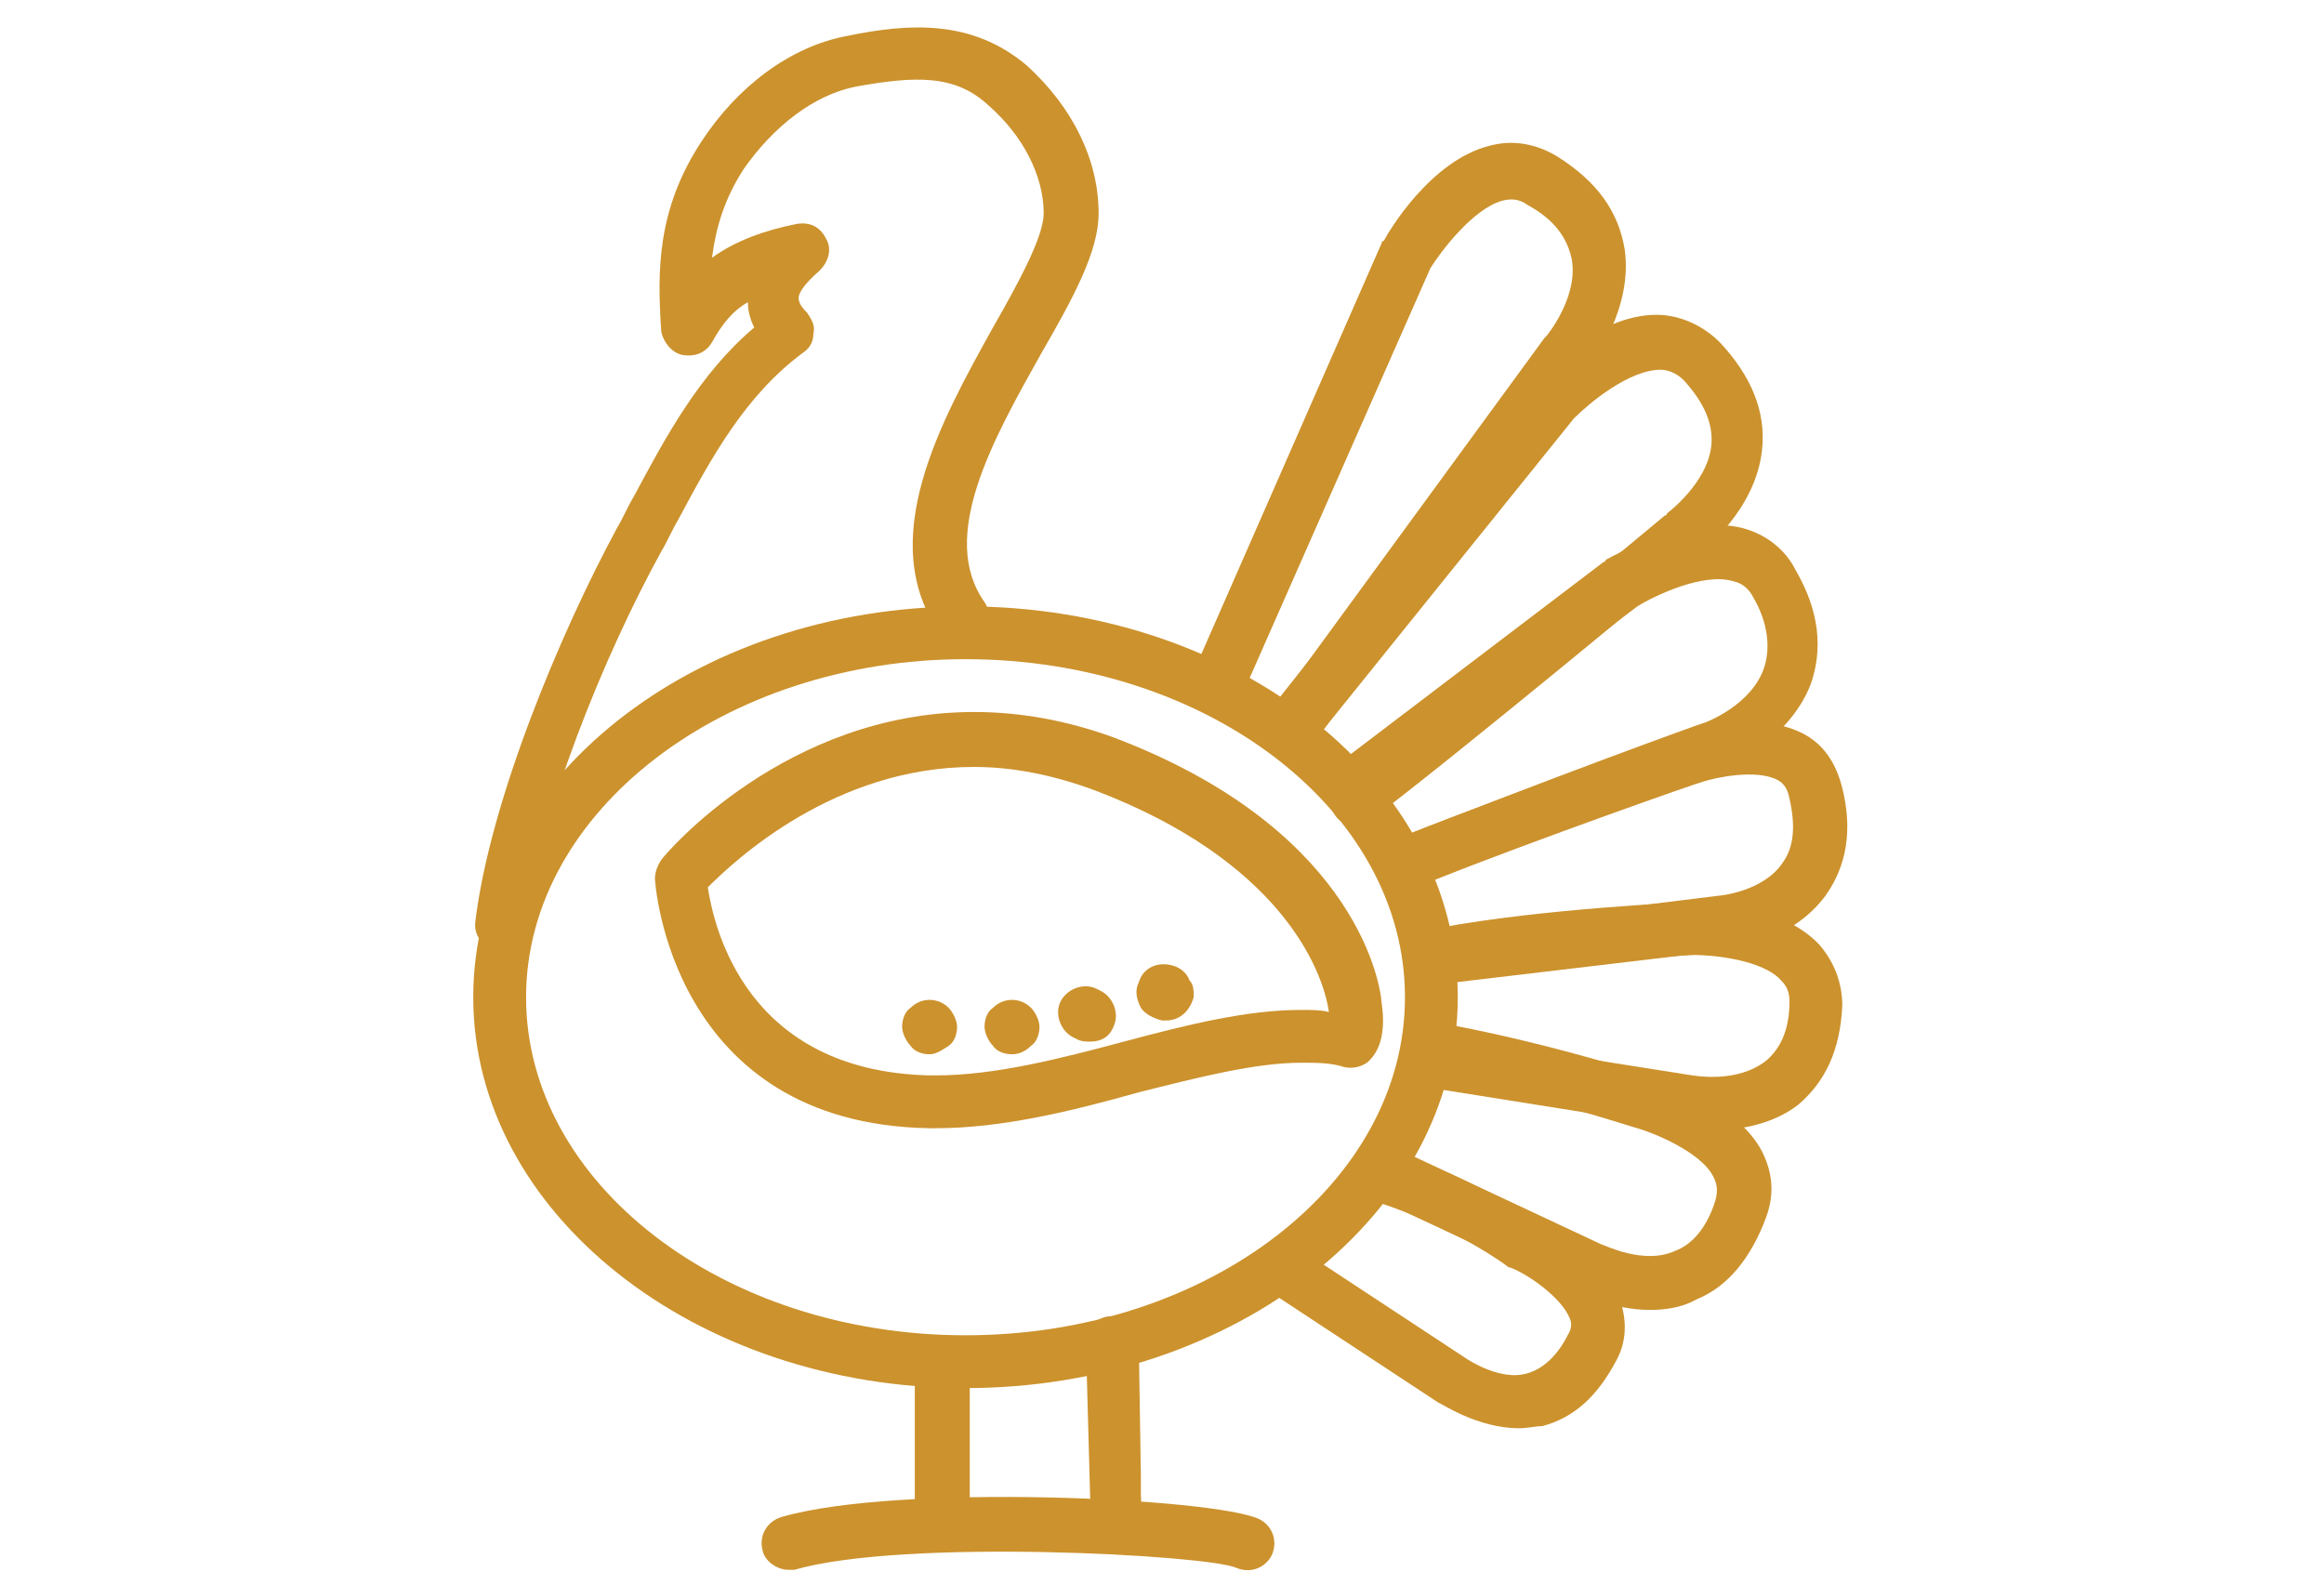
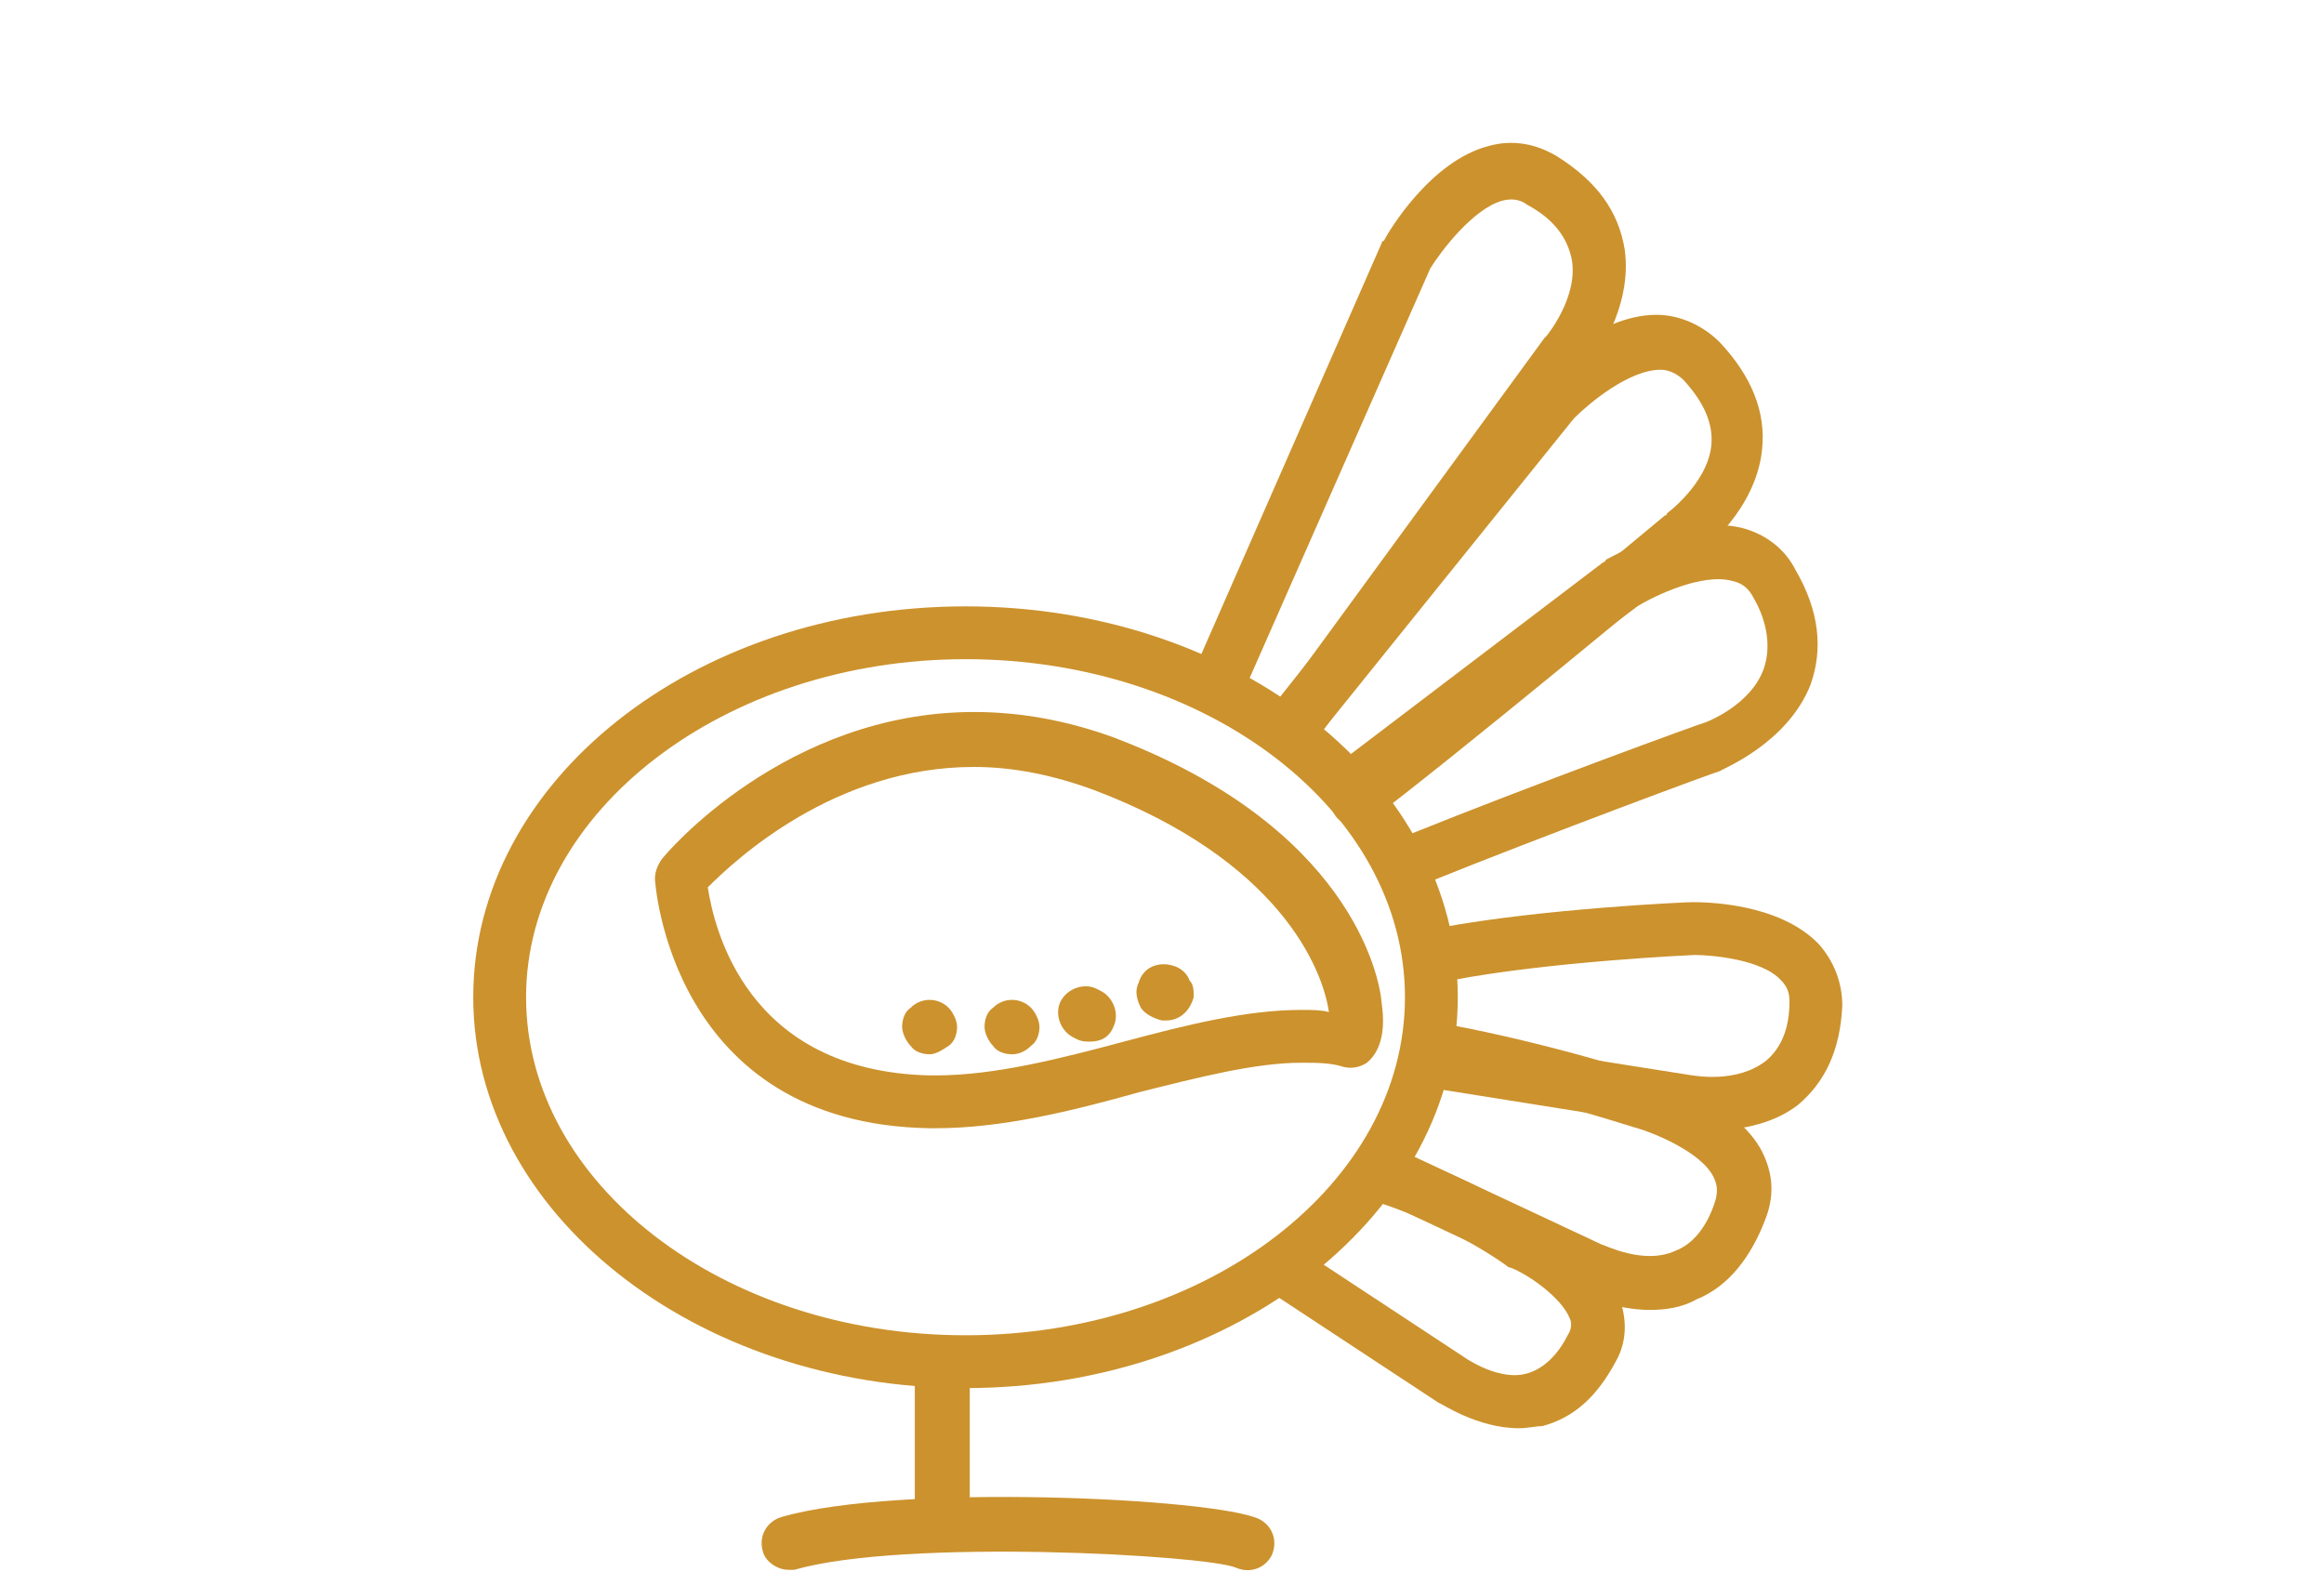
<svg xmlns="http://www.w3.org/2000/svg" version="1.1" id="Livello_1" x="0px" y="0px" viewBox="0 0 110 75" style="enable-background:new 0 0 110 75;" xml:space="preserve">
  <style type="text/css">
	.st0{fill:#CC922D;}
</style>
  <g id="Livello_1-2">
    <g>
-       <path class="st0" d="M52.9,72.1c-0.7,0-1.2-0.5-1.3-1.2l-0.2-7.3c0-0.7,0.5-1.3,1.2-1.3h0c0.7,0,1.2,0.5,1.3,1.2l0.1,6.3    c0,0.3,0,0.6,0,1C54.1,71.5,53.6,72.1,52.9,72.1L52.9,72.1z" />
      <path class="st0" d="M44.6,73.4c-0.7,0-1.3-0.6-1.3-1.3c0,0,0-3.4,0-6.6c0-0.7,0.6-1.3,1.3-1.3h0c0.7,0,1.3,0.6,1.3,1.3    c0,3.1,0,6.6,0,6.6C45.9,72.8,45.3,73.4,44.6,73.4C44.6,73.4,44.6,73.4,44.6,73.4z" />
      <path class="st0" d="M45.7,65.7c-12.8,0-23.3-8.3-23.3-18.5s10.4-18.5,23.3-18.5S69,37,69,47.2S58.5,65.7,45.7,65.7 M45.7,31.2    c-11.4,0-20.8,7.2-20.8,16s9.3,16,20.8,16s20.8-7.2,20.8-16S57.2,31.2,45.7,31.2" />
      <path class="st0" d="M44.3,53.4l-0.3,0c-12.3-0.2-13-11.7-13-11.8c0-0.3,0.1-0.6,0.3-0.9c0.2-0.3,5.9-7,14.8-7    c2.2,0,4.4,0.4,6.6,1.2c11.1,4.2,12.6,11.2,12.7,12.6c0.2,1.4-0.1,2.3-0.7,2.8c-0.3,0.2-0.7,0.3-1.1,0.2c-0.6-0.2-1.3-0.2-2-0.2    c-2.2,0-4.9,0.7-7.7,1.4C50.7,52.6,47.4,53.4,44.3,53.4 M33.5,42c0.3,1.9,1.8,8.7,10.5,8.9l0.3,0c2.8,0,5.9-0.8,8.9-1.6    c3-0.8,5.8-1.5,8.4-1.5c0.5,0,0.9,0,1.3,0.1c-0.3-2.1-2.4-7.2-11.1-10.5c-1.9-0.7-3.8-1.1-5.7-1.1C39.5,36.3,34.8,40.7,33.5,42" />
-       <path class="st0" d="M23.8,45c-0.1,0-0.1,0-0.2,0c-0.7-0.1-1.2-0.7-1.1-1.4c0.7-5.7,4-13.6,6.7-18.6c0.3-0.5,0.5-1,0.8-1.5    c1.5-2.8,3.1-5.8,5.7-8c-0.2-0.4-0.3-0.8-0.3-1.2c-0.7,0.4-1.2,1-1.7,1.9c-0.3,0.5-0.8,0.7-1.4,0.6c-0.5-0.1-0.9-0.6-1-1.1    c-0.2-2.9-0.2-5.8,1.9-9c1.7-2.6,4.2-4.5,6.9-5C43,1.1,46,0.9,48.6,3.1c2.2,2,3.4,4.5,3.4,7c0,1.8-1.2,4-2.7,6.6    c-2.3,4.1-4.9,8.7-2.7,11.8c0.4,0.6,0.3,1.4-0.3,1.8c-0.6,0.4-1.4,0.3-1.8-0.3c-3.1-4.4,0-10,2.5-14.5c1.2-2.1,2.4-4.3,2.4-5.4    c0-1.8-1-3.7-2.6-5.1c-1.6-1.5-3.5-1.4-6.3-0.9c-2,0.4-3.9,1.9-5.3,3.9c-0.9,1.4-1.3,2.7-1.5,4.2c1.1-0.8,2.5-1.3,4-1.6    c0.6-0.1,1.1,0.1,1.4,0.7c0.3,0.5,0.1,1.1-0.3,1.5c-0.8,0.7-1,1.1-1,1.3c0,0.2,0.1,0.4,0.4,0.7c0.2,0.3,0.4,0.6,0.3,1    c0,0.4-0.2,0.7-0.5,0.9c-2.7,2-4.3,4.9-5.9,7.9c-0.3,0.5-0.5,1-0.8,1.5c-2.7,4.9-5.8,12.5-6.4,17.7C25,44.5,24.4,45,23.8,45" />
      <path class="st0" d="M61.6,35.1c-0.3,0-0.5-0.1-0.7-0.2c-0.6-0.4-0.7-1.2-0.3-1.8L73.1,16c0,0,0,0,0.1-0.1c0,0,1.5-1.8,1.2-3.6    c-0.2-1-0.8-1.9-2.1-2.6c-0.4-0.3-0.8-0.3-1.2-0.2c-1.4,0.4-2.9,2.4-3.4,3.2l-8.6,19.5c-0.3,0.6-1,0.9-1.7,0.6    c-0.6-0.3-0.9-1-0.6-1.7l8.6-19.6c0,0,0-0.1,0.1-0.1c0.2-0.4,2.2-3.8,5-4.5c1.1-0.3,2.2-0.1,3.2,0.5c1.9,1.2,2.9,2.6,3.2,4.4    c0.4,2.8-1.5,5.3-1.7,5.6L62.6,34.6C62.4,34.9,62,35.1,61.6,35.1" />
      <path class="st0" d="M64.2,39.1c-0.4,0-0.8-0.2-1-0.5c-0.4-0.6-0.3-1.3,0.3-1.8c4.1-3.1,15.2-12.3,15.3-12.4c0,0,0.1,0,0.1-0.1    c0,0,1.9-1.4,2.1-3.2c0.1-1-0.3-2-1.3-3.1c-0.3-0.3-0.7-0.5-1.1-0.5h0c-1.5,0-3.4,1.6-4.1,2.3L62.1,35.2c-0.4,0.5-1.2,0.6-1.8,0.2    c-0.5-0.4-0.6-1.2-0.2-1.8l12.3-15.5c0,0,0.1-0.1,0.1-0.1c0.3-0.3,3.1-3.1,5.9-3.1h0c1.1,0,2.2,0.5,3,1.3c1.5,1.6,2.2,3.3,2,5.1    c-0.3,2.8-2.7,4.7-3.1,5C79.5,27,69,35.7,64.9,38.8C64.7,39,64.4,39.1,64.2,39.1" />
      <path class="st0" d="M67.2,41.9c-0.5,0-1-0.3-1.2-0.8c-0.3-0.6,0-1.4,0.7-1.6c5.7-2.3,13.9-5.3,14-5.3c0,0,2.2-0.8,2.8-2.6    c0.3-0.9,0.2-2.1-0.5-3.3c-0.2-0.4-0.5-0.7-1-0.8c-1.4-0.4-3.7,0.7-4.5,1.2l-12.5,9.4c-0.6,0.4-1.3,0.3-1.8-0.2s-0.3-1.3,0.2-1.8    l12.5-9.5c0,0,0.1,0,0.1-0.1c0.4-0.2,3.8-2.2,6.5-1.5c1.1,0.3,2,1,2.5,2c1.1,1.9,1.3,3.7,0.7,5.4c-1.1,2.8-4.2,4-4.3,4.1    c-0.1,0-8.2,3-13.9,5.3C67.5,41.9,67.4,41.9,67.2,41.9" />
-       <path class="st0" d="M67.8,46.6c-0.6,0-1.2-0.5-1.3-1.1c-0.1-0.7,0.4-1.3,1.1-1.4l13.7-1.7c0.1,0,2.2-0.2,3.1-1.6    c0.5-0.7,0.6-1.7,0.3-3c-0.1-0.6-0.4-0.8-0.6-0.9c-1-0.5-2.9-0.1-3.5,0.1c-0.1,0-7.8,2.7-13.1,4.8c-0.6,0.3-1.4-0.1-1.6-0.7    c-0.3-0.6,0.1-1.4,0.7-1.6c5.3-2.1,13.1-4.8,13.2-4.8c0.3-0.1,3.3-1.1,5.5,0c1,0.5,1.6,1.4,1.9,2.6c0.5,2,0.2,3.7-0.8,5.1    c-1.7,2.3-4.8,2.6-4.9,2.6L68,46.6C67.9,46.6,67.9,46.6,67.8,46.6" />
      <path class="st0" d="M81,53.5c-0.8,0-1.3-0.1-1.3-0.1l-11.3-1.8c-0.7-0.1-1.2-0.8-1.1-1.4c0.1-0.7,0.8-1.2,1.4-1.1l11.4,1.8    c0.1,0,2.1,0.4,3.5-0.7c0.7-0.6,1.1-1.5,1.1-2.8c0-0.4-0.1-0.7-0.4-1c-0.9-1-3.3-1.2-4.1-1.2h0c0,0-6.8,0.3-11.5,1.2    c-0.7,0.1-1.3-0.3-1.5-1c-0.1-0.7,0.3-1.3,1-1.5c4.9-0.9,11.6-1.2,11.9-1.2c0.5,0,4.1,0,6,2c0.7,0.8,1.1,1.8,1.1,2.9    c-0.1,2.1-0.8,3.6-2.1,4.7C83.8,53.3,82.1,53.5,81,53.5" />
      <path class="st0" d="M78.1,62c-1.8,0-3.3-0.8-3.4-0.8l-9.6-4.5c-0.6-0.3-0.9-1-0.6-1.7c0.3-0.6,1.1-0.9,1.7-0.6l9.6,4.5    c0.1,0,2,1,3.5,0.3c0.8-0.3,1.5-1.1,1.9-2.4c0.1-0.4,0.1-0.7-0.1-1.1c-0.6-1.2-2.9-2.1-3.6-2.3c-0.1,0-4.8-1.6-9.4-2.4    c-0.7-0.1-1.1-0.8-1-1.5c0.1-0.7,0.8-1.1,1.5-1c4.8,0.9,9.5,2.4,9.7,2.5c0.4,0.1,3.9,1.2,5.1,3.5c0.5,1,0.6,2,0.2,3.1    c-0.7,1.9-1.8,3.3-3.3,3.9C79.6,61.9,78.8,62,78.1,62" />
      <path class="st0" d="M71.9,67.6c-2,0-3.7-1.2-3.8-1.2l-7.9-5.2c-0.6-0.4-0.7-1.2-0.4-1.7c0.4-0.6,1.2-0.7,1.7-0.4l7.9,5.2    c0,0,1.6,1.1,2.9,0.7c0.7-0.2,1.4-0.8,1.9-1.8c0.2-0.3,0.2-0.6,0.1-0.8c-0.4-1-2-2.1-2.8-2.4c-0.1,0-0.2-0.1-0.2-0.1    c0,0-2.4-1.8-6.1-3c-0.7-0.2-1-0.9-0.8-1.6c0.2-0.7,0.9-1,1.6-0.8c3.7,1.3,6.2,2.9,6.7,3.3c0.7,0.3,3.3,1.7,4,3.8    c0.3,0.9,0.3,1.9-0.2,2.8c-0.9,1.7-2,2.7-3.5,3.1C72.7,67.5,72.3,67.6,71.9,67.6" />
      <path class="st0" d="M37.3,74.3c-0.5,0-1.1-0.4-1.2-0.9c-0.2-0.7,0.2-1.4,0.9-1.6c5.5-1.6,20.5-0.9,22.6,0.1    c0.6,0.3,0.9,1,0.6,1.7c-0.3,0.6-1,0.9-1.7,0.6c-1.4-0.6-15.7-1.4-20.9,0.1C37.6,74.3,37.5,74.3,37.3,74.3" />
      <path class="st0" d="M44,49.9c-0.3,0-0.7-0.1-0.9-0.4c-0.2-0.2-0.4-0.6-0.4-0.9c0-0.3,0.1-0.7,0.4-0.9c0.5-0.5,1.3-0.5,1.8,0    c0.2,0.2,0.4,0.6,0.4,0.9c0,0.3-0.1,0.7-0.4,0.9C44.6,49.7,44.3,49.9,44,49.9" />
      <path class="st0" d="M47.9,49.9c-0.3,0-0.7-0.1-0.9-0.4c-0.2-0.2-0.4-0.6-0.4-0.9c0-0.3,0.1-0.7,0.4-0.9c0.5-0.5,1.3-0.5,1.8,0    c0.2,0.2,0.4,0.6,0.4,0.9c0,0.3-0.1,0.7-0.4,0.9C48.6,49.7,48.3,49.9,47.9,49.9" />
      <path class="st0" d="M51.6,49.3c-0.2,0-0.4,0-0.6-0.1l-0.2-0.1c-0.6-0.3-0.9-1.1-0.6-1.7c0.3-0.6,1.1-0.9,1.7-0.6l0.2,0.1    c0.6,0.3,0.9,1.1,0.6,1.7C52.5,49.1,52.1,49.3,51.6,49.3" />
      <path class="st0" d="M55.2,48.3c-0.1,0-0.1,0-0.2,0c-0.4-0.1-0.8-0.3-1-0.6c-0.2-0.4-0.3-0.8-0.1-1.2c0.2-0.7,0.9-1,1.6-0.8    c0.4,0.1,0.7,0.4,0.8,0.7c0.2,0.2,0.2,0.5,0.2,0.8C56.3,47.9,55.8,48.3,55.2,48.3" />
    </g>
  </g>
</svg>